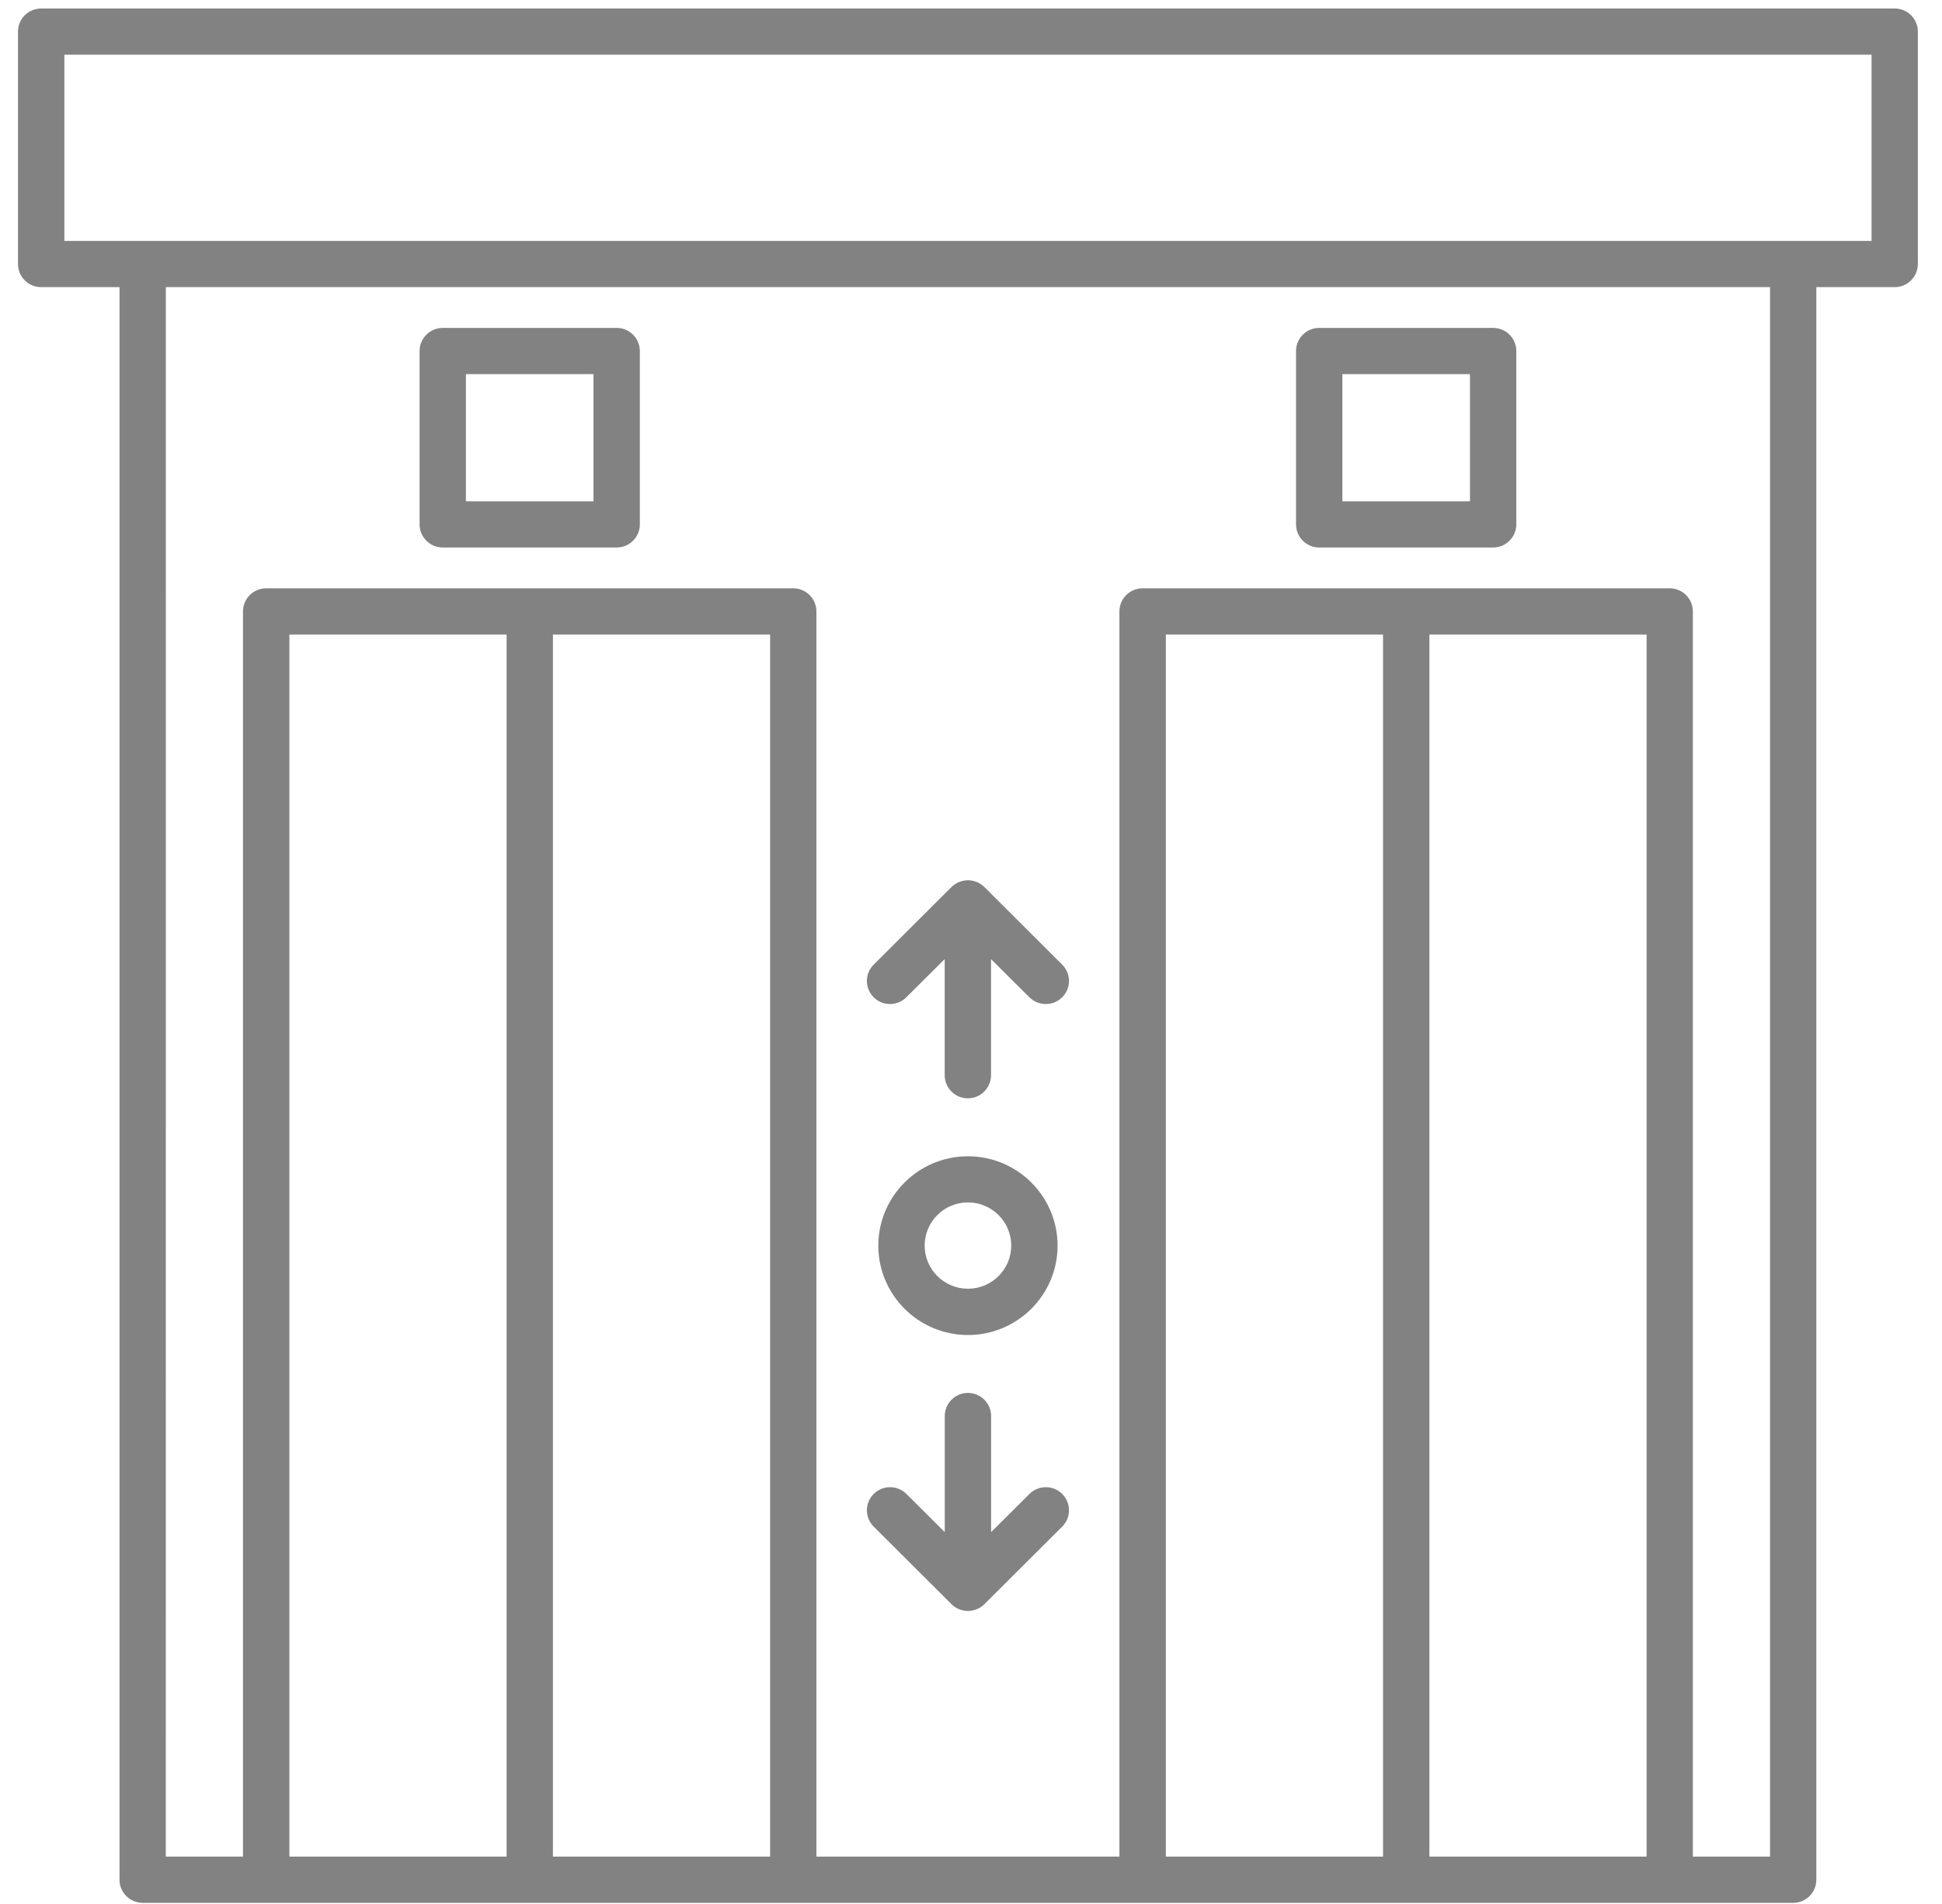
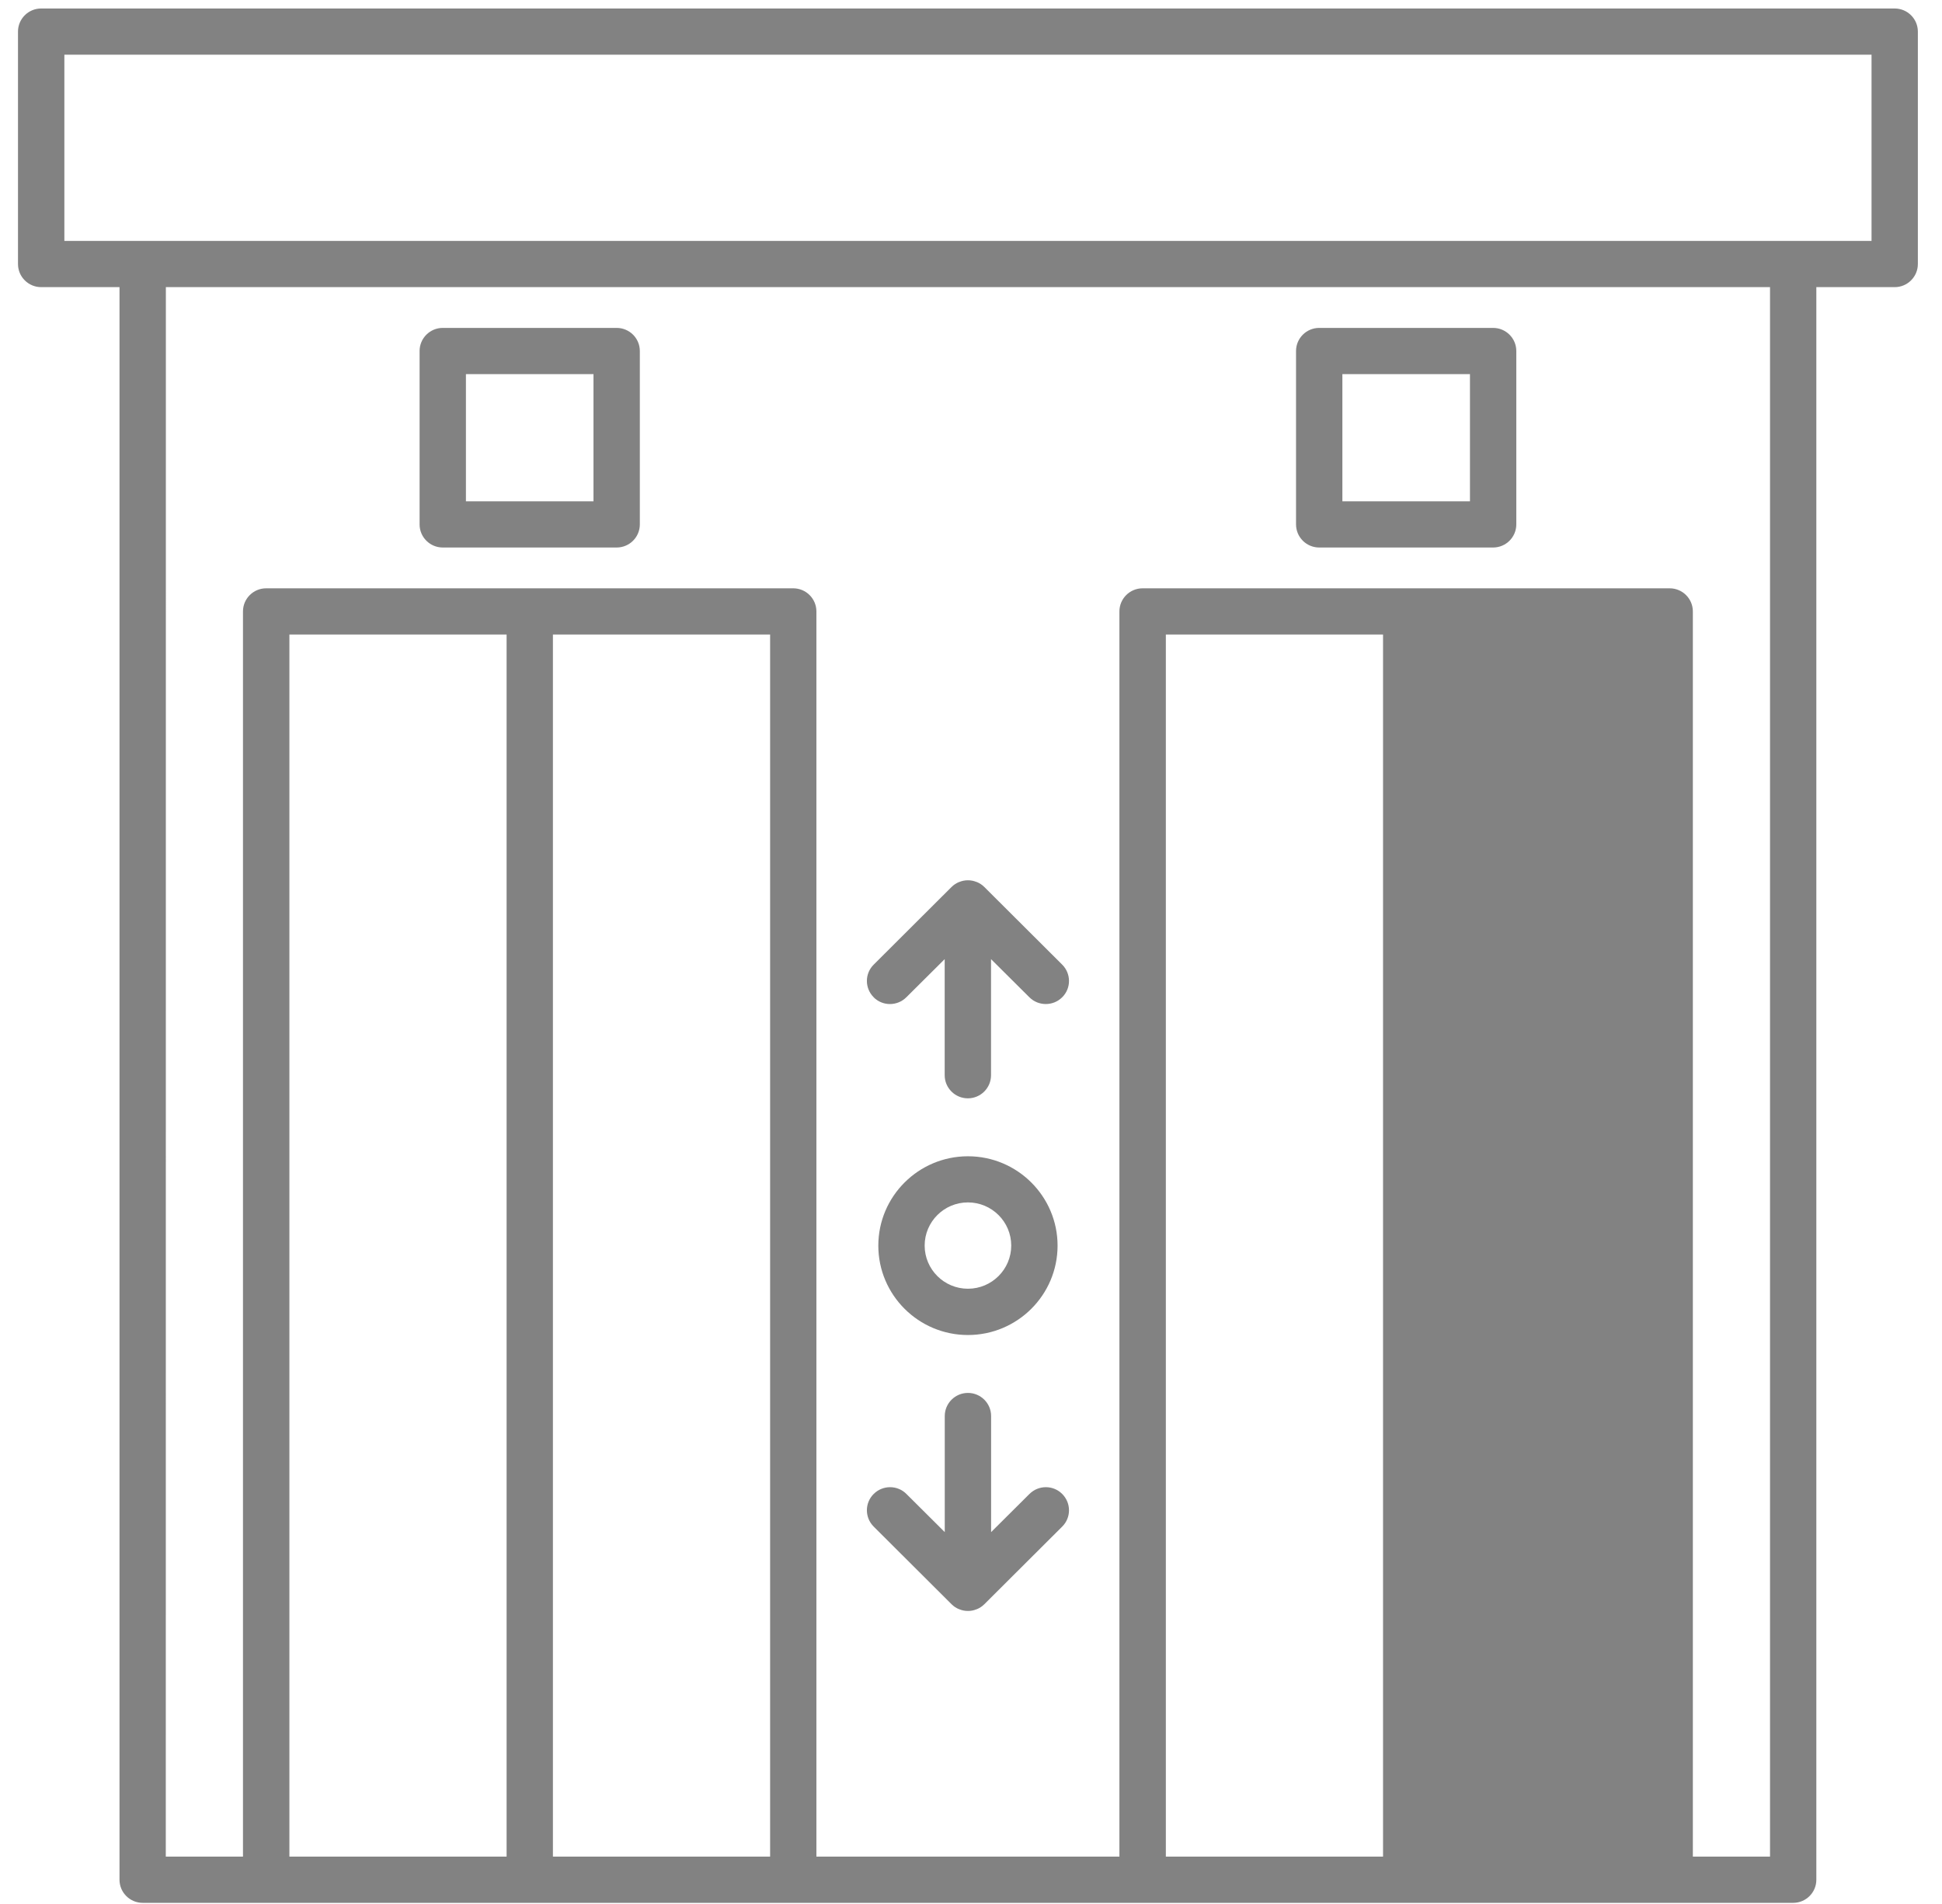
<svg xmlns="http://www.w3.org/2000/svg" width="102" height="100" viewBox="0 0 102 100" fill="none">
-   <path d="M99.514 0.446H2.162C1.491 0.446 0.945 0.99 0.945 1.659V13.867C0.945 14.537 1.491 15.081 2.162 15.081H6.277V98.727C6.277 99.396 6.822 99.94 7.494 99.94H94.183C94.855 99.94 95.4 99.396 95.4 98.727V15.081H99.515C100.186 15.081 100.732 14.537 100.732 13.867V1.659C100.732 0.99 100.186 0.446 99.514 0.446ZM40.449 97.513H29.041V33.326H40.449V97.513ZM26.608 97.513H15.2V33.326H26.608V97.513ZM86.484 97.513H75.076V33.326H86.484V97.513ZM72.642 97.513H61.234V33.326H72.642V97.513ZM92.967 97.513H88.914V32.113C88.914 31.443 88.368 30.899 87.697 30.899H60.013C59.341 30.899 58.795 31.443 58.795 32.113V97.513H42.88V32.113C42.88 31.443 42.334 30.899 41.663 30.899H13.979C13.307 30.899 12.762 31.443 12.762 32.113V97.513H8.708L8.712 15.081H92.967L92.967 97.513ZM98.299 12.654H3.381V2.873H98.299V12.654ZM45.889 52.378C45.413 51.903 45.413 51.135 45.889 50.664L49.977 46.587C50.09 46.475 50.224 46.385 50.376 46.324C50.38 46.32 50.389 46.32 50.393 46.32C50.532 46.264 50.679 46.233 50.839 46.233C50.995 46.233 51.147 46.264 51.285 46.32C51.29 46.324 51.298 46.324 51.303 46.324C51.454 46.385 51.589 46.475 51.701 46.587L55.79 50.664C56.266 51.139 56.266 51.908 55.79 52.378C55.551 52.616 55.24 52.733 54.928 52.733C54.616 52.733 54.304 52.616 54.066 52.378L52.052 50.375V56.472C52.052 57.142 51.506 57.686 50.835 57.686C50.164 57.686 49.618 57.142 49.618 56.472V50.375L47.604 52.378C47.128 52.853 46.357 52.853 45.885 52.378H45.889ZM45.889 80.179C45.413 79.704 45.413 78.936 45.889 78.465C46.365 77.99 47.136 77.99 47.608 78.465L49.622 80.469V74.371C49.622 73.702 50.168 73.158 50.839 73.158C51.511 73.158 52.056 73.702 52.056 74.371V80.469L54.07 78.465C54.547 77.99 55.318 77.99 55.79 78.465C56.266 78.94 56.266 79.709 55.79 80.179L51.701 84.256C51.589 84.368 51.454 84.459 51.303 84.519C51.298 84.523 51.29 84.523 51.285 84.523C51.147 84.58 51 84.61 50.839 84.61C50.684 84.61 50.532 84.58 50.393 84.523C50.389 84.519 50.38 84.519 50.376 84.519C50.224 84.459 50.09 84.368 49.978 84.256L45.889 80.179ZM50.839 60.729C48.245 60.729 46.132 62.832 46.132 65.423C46.132 68.01 48.241 70.117 50.839 70.117C53.434 70.117 55.547 68.014 55.547 65.423C55.547 62.837 53.438 60.729 50.839 60.729ZM50.839 67.686C49.588 67.686 48.566 66.671 48.566 65.419C48.566 64.171 49.583 63.152 50.839 63.152C52.091 63.152 53.113 64.167 53.113 65.419C53.113 66.667 52.095 67.686 50.839 67.686ZM23.255 28.756H32.389C33.06 28.756 33.606 28.212 33.606 27.543V18.435C33.606 17.766 33.06 17.222 32.389 17.222H23.255C22.584 17.222 22.038 17.766 22.038 18.435V27.543C22.038 28.212 22.584 28.756 23.255 28.756ZM24.472 19.649H31.172V26.329H24.472V19.649ZM69.289 28.756H78.423C79.095 28.756 79.641 28.212 79.641 27.543V18.435C79.641 17.766 79.095 17.222 78.423 17.222H69.289C68.618 17.222 68.072 17.766 68.072 18.435V27.543C68.072 28.212 68.618 28.756 69.289 28.756ZM70.506 19.649H77.207V26.329H70.506V19.649Z" fill="#828282" />
+   <path d="M99.514 0.446H2.162C1.491 0.446 0.945 0.99 0.945 1.659V13.867C0.945 14.537 1.491 15.081 2.162 15.081H6.277V98.727C6.277 99.396 6.822 99.94 7.494 99.94H94.183C94.855 99.94 95.4 99.396 95.4 98.727V15.081H99.515C100.186 15.081 100.732 14.537 100.732 13.867V1.659C100.732 0.99 100.186 0.446 99.514 0.446ZM40.449 97.513H29.041V33.326H40.449V97.513ZM26.608 97.513H15.2V33.326H26.608V97.513ZM86.484 97.513V33.326H86.484V97.513ZM72.642 97.513H61.234V33.326H72.642V97.513ZM92.967 97.513H88.914V32.113C88.914 31.443 88.368 30.899 87.697 30.899H60.013C59.341 30.899 58.795 31.443 58.795 32.113V97.513H42.88V32.113C42.88 31.443 42.334 30.899 41.663 30.899H13.979C13.307 30.899 12.762 31.443 12.762 32.113V97.513H8.708L8.712 15.081H92.967L92.967 97.513ZM98.299 12.654H3.381V2.873H98.299V12.654ZM45.889 52.378C45.413 51.903 45.413 51.135 45.889 50.664L49.977 46.587C50.09 46.475 50.224 46.385 50.376 46.324C50.38 46.32 50.389 46.32 50.393 46.32C50.532 46.264 50.679 46.233 50.839 46.233C50.995 46.233 51.147 46.264 51.285 46.32C51.29 46.324 51.298 46.324 51.303 46.324C51.454 46.385 51.589 46.475 51.701 46.587L55.79 50.664C56.266 51.139 56.266 51.908 55.79 52.378C55.551 52.616 55.24 52.733 54.928 52.733C54.616 52.733 54.304 52.616 54.066 52.378L52.052 50.375V56.472C52.052 57.142 51.506 57.686 50.835 57.686C50.164 57.686 49.618 57.142 49.618 56.472V50.375L47.604 52.378C47.128 52.853 46.357 52.853 45.885 52.378H45.889ZM45.889 80.179C45.413 79.704 45.413 78.936 45.889 78.465C46.365 77.99 47.136 77.99 47.608 78.465L49.622 80.469V74.371C49.622 73.702 50.168 73.158 50.839 73.158C51.511 73.158 52.056 73.702 52.056 74.371V80.469L54.07 78.465C54.547 77.99 55.318 77.99 55.79 78.465C56.266 78.94 56.266 79.709 55.79 80.179L51.701 84.256C51.589 84.368 51.454 84.459 51.303 84.519C51.298 84.523 51.29 84.523 51.285 84.523C51.147 84.58 51 84.61 50.839 84.61C50.684 84.61 50.532 84.58 50.393 84.523C50.389 84.519 50.38 84.519 50.376 84.519C50.224 84.459 50.09 84.368 49.978 84.256L45.889 80.179ZM50.839 60.729C48.245 60.729 46.132 62.832 46.132 65.423C46.132 68.01 48.241 70.117 50.839 70.117C53.434 70.117 55.547 68.014 55.547 65.423C55.547 62.837 53.438 60.729 50.839 60.729ZM50.839 67.686C49.588 67.686 48.566 66.671 48.566 65.419C48.566 64.171 49.583 63.152 50.839 63.152C52.091 63.152 53.113 64.167 53.113 65.419C53.113 66.667 52.095 67.686 50.839 67.686ZM23.255 28.756H32.389C33.06 28.756 33.606 28.212 33.606 27.543V18.435C33.606 17.766 33.06 17.222 32.389 17.222H23.255C22.584 17.222 22.038 17.766 22.038 18.435V27.543C22.038 28.212 22.584 28.756 23.255 28.756ZM24.472 19.649H31.172V26.329H24.472V19.649ZM69.289 28.756H78.423C79.095 28.756 79.641 28.212 79.641 27.543V18.435C79.641 17.766 79.095 17.222 78.423 17.222H69.289C68.618 17.222 68.072 17.766 68.072 18.435V27.543C68.072 28.212 68.618 28.756 69.289 28.756ZM70.506 19.649H77.207V26.329H70.506V19.649Z" fill="#828282" />
</svg>